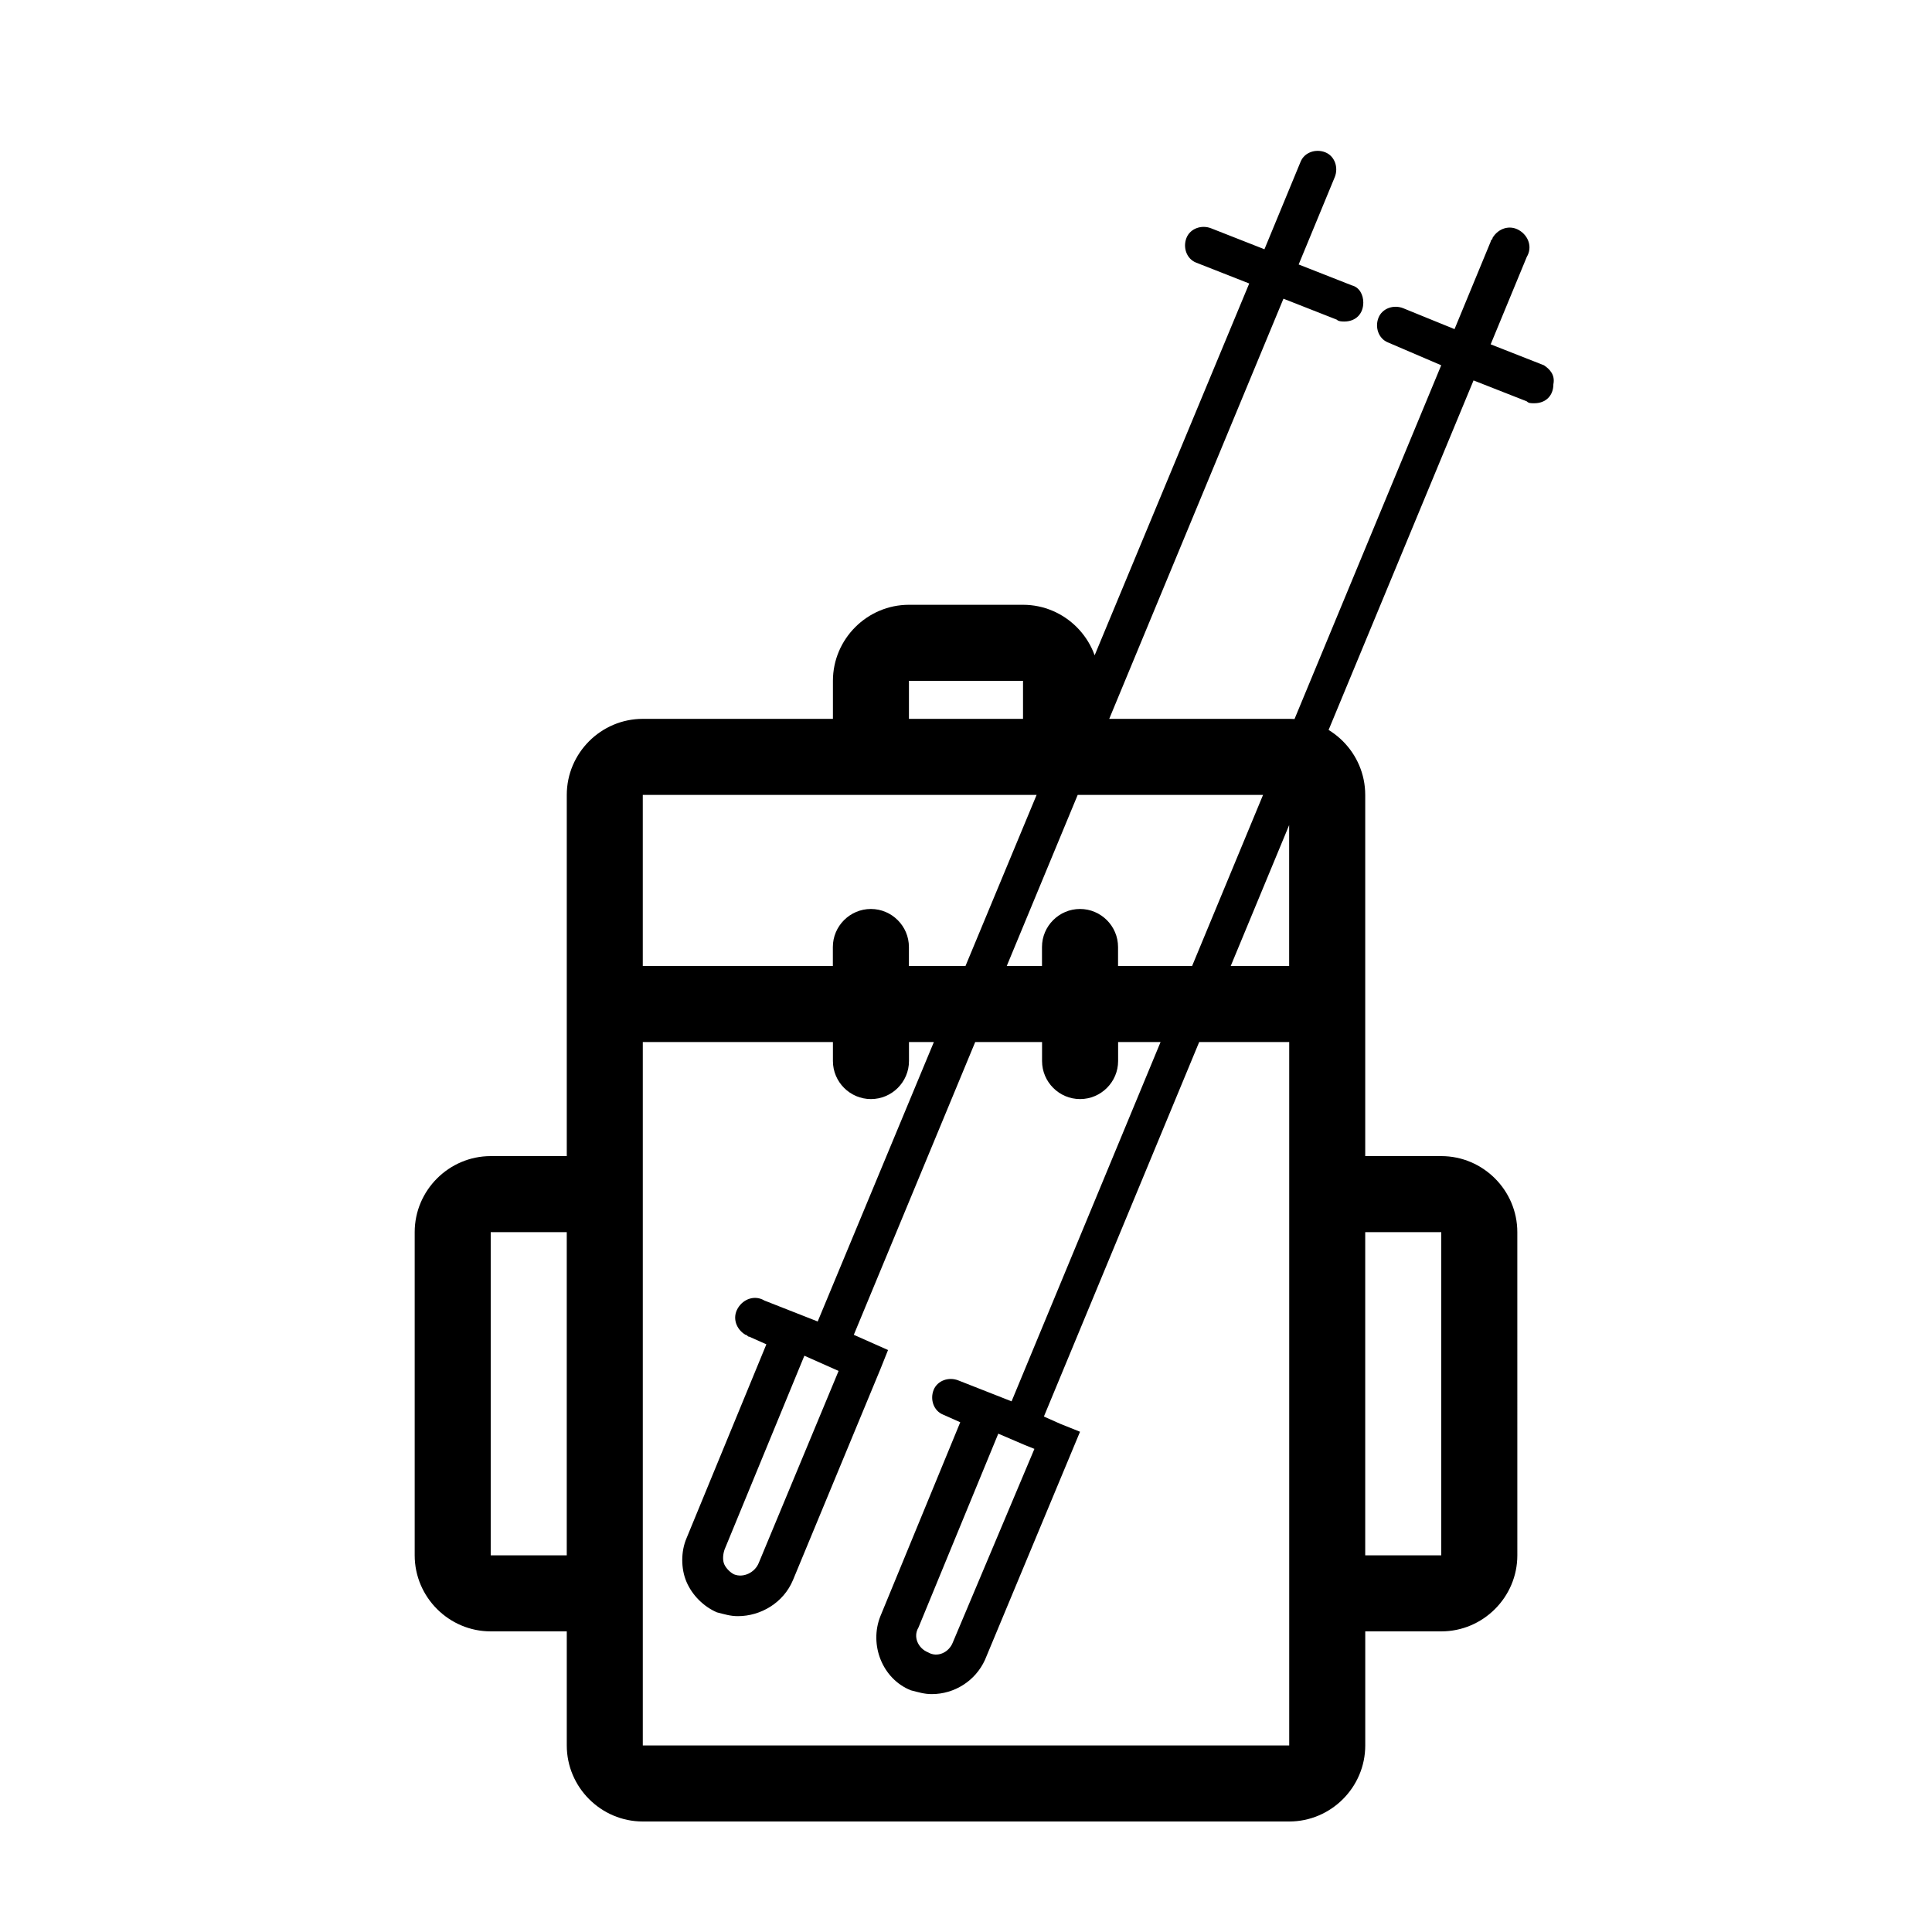
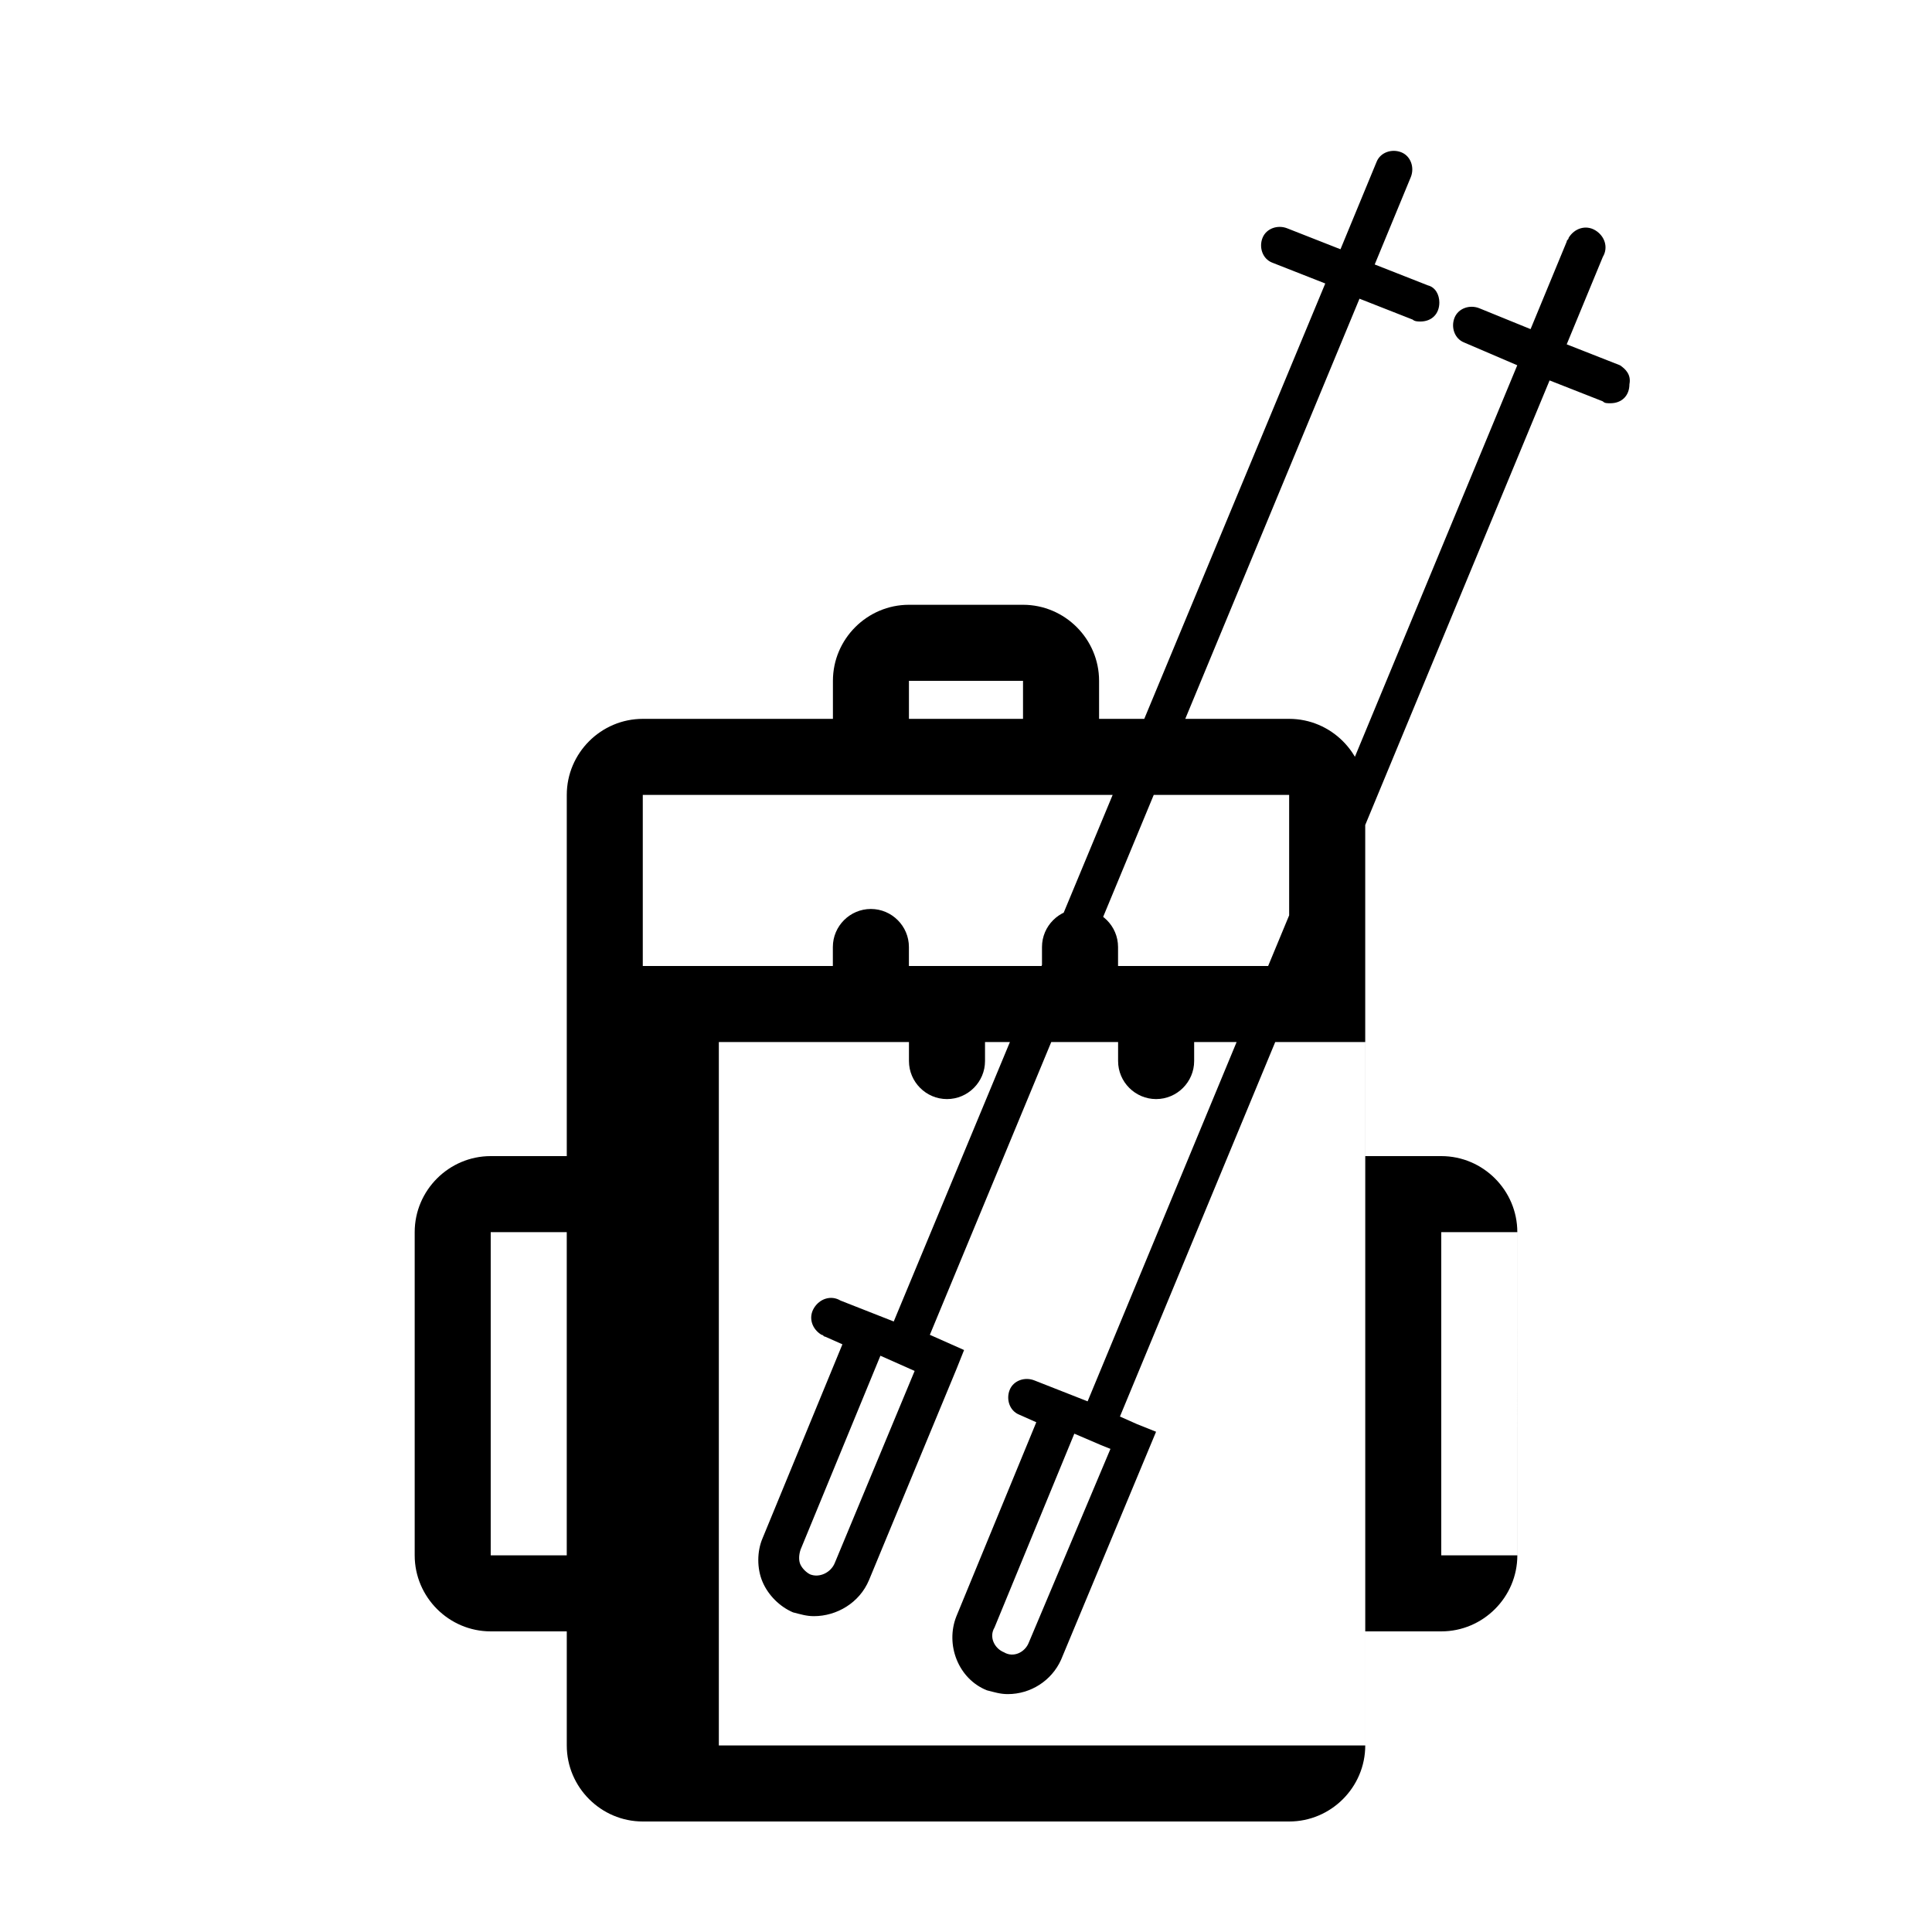
<svg xmlns="http://www.w3.org/2000/svg" fill="#000000" width="800px" height="800px" version="1.1" viewBox="144 144 512 512">
-   <path d="m525.95 450.38h-20.152v-95.723c0-11.082-9.07-20.152-20.152-20.152h-50.379v-10.078c0-11.082-9.07-20.152-20.152-20.152h-30.23c-11.082 0-20.152 9.07-20.152 20.152v10.078h-50.379c-11.082 0-20.152 9.07-20.152 20.152v95.723h-20.152c-11.082 0-20.152 9.07-20.152 20.152v85.648c0 11.082 9.07 20.152 20.152 20.152h20.152v30.23c0 11.082 9.07 20.152 20.152 20.152h171.3c11.082 0 20.152-9.07 20.152-20.152v-30.23h20.152c11.082 0 20.152-9.07 20.152-20.152l-0.004-85.648c0-11.082-9.066-20.152-20.152-20.152zm-141.07-125.95h30.23v10.078h-30.23zm-20.152 30.23h120.91v45.344h-45.344v-5.039c0-5.543-4.535-10.078-10.078-10.078-5.543 0-10.078 4.535-10.078 10.078v5.039h-35.266v-5.039c0-5.543-4.535-10.078-10.078-10.078s-10.078 4.535-10.078 10.078v5.039h-50.371v-45.344zm-90.684 201.52v-85.648h20.152v85.648zm40.305 50.379v-186.41h50.383v5.039c0 5.543 4.535 10.078 10.078 10.078s10.078-4.535 10.078-10.078v-5.039h35.266v5.039c0 5.543 4.535 10.078 10.078 10.078s10.078-4.535 10.078-10.078v-5.039h45.344v186.41zm211.6-50.379h-20.152v-85.648h20.152zm-146.61-54.41-9.07-4.031 113.86-274.58 14.105 5.543c0.504 0.504 1.512 0.504 2.016 0.504 3.023 0 5.039-2.016 5.039-5.039 0-2.016-1.008-4.031-3.023-4.535l-14.105-5.543 9.574-23.176c1.008-2.519 0-5.543-2.519-6.551-2.519-1.008-5.543 0-6.551 2.519l-9.574 23.176-14.105-5.543c-2.519-1.008-5.543 0-6.551 2.519-1.008 2.519 0 5.543 2.519 6.551l14.105 5.543-114.36 275.08-14.105-5.543c-2.519-1.512-5.543-0.504-7.055 2.016-1.512 2.519-0.504 5.543 2.016 7.055 0.504 0 0.504 0.504 1.008 0.504l4.535 2.016-21.16 51.387c-1.512 3.527-1.512 8.062 0 11.586 1.512 3.527 4.535 6.551 8.062 8.062 2.016 0.504 3.527 1.008 5.543 1.008 6.047 0 12.09-3.527 14.609-9.574l23.176-55.922zm-34.262 56.426c-1.008 2.519-4.031 4.031-6.551 3.023-1.008-0.504-2.016-1.512-2.519-2.519-0.504-1.008-0.504-2.519 0-4.031l21.16-51.387 9.07 4.031zm208.07-317.4-14.105-5.543 9.574-23.176c1.512-2.519 0.504-5.543-2.016-7.055s-5.543-0.504-7.055 2.016c0 0.504-0.504 0.504-0.504 1.008l-9.574 23.176-13.602-5.539c-2.519-1.008-5.543 0-6.551 2.519-1.008 2.519 0 5.543 2.519 6.551l14.105 6.047-113.86 274.57-14.105-5.543c-2.519-1.008-5.543 0-6.551 2.519-1.008 2.519 0 5.543 2.519 6.551l4.535 2.016-21.16 51.387c-3.023 7.559 0.504 16.625 8.062 19.648 2.016 0.504 3.527 1.008 5.543 1.008 6.047 0 11.586-3.527 14.105-9.07l25.191-60.457-5.039-2.016-4.535-2.016 113.86-274.58 14.105 5.543c0.504 0.504 1.008 0.504 2.016 0.504 3.023 0 5.039-2.016 5.039-5.039 0.504-2.516-1.008-4.027-2.519-5.035zm-156.68 338.56c-1.008 2.519-4.031 4.031-6.551 2.519-2.519-1.008-4.031-4.031-2.519-6.551l21.16-51.387 7.055 3.023 2.519 1.008z" />
+   <path d="m525.95 450.38h-20.152v-95.723c0-11.082-9.07-20.152-20.152-20.152h-50.379v-10.078c0-11.082-9.07-20.152-20.152-20.152h-30.23c-11.082 0-20.152 9.07-20.152 20.152v10.078h-50.379c-11.082 0-20.152 9.07-20.152 20.152v95.723h-20.152c-11.082 0-20.152 9.07-20.152 20.152v85.648c0 11.082 9.07 20.152 20.152 20.152h20.152v30.23c0 11.082 9.07 20.152 20.152 20.152h171.3c11.082 0 20.152-9.07 20.152-20.152v-30.23h20.152c11.082 0 20.152-9.07 20.152-20.152l-0.004-85.648c0-11.082-9.066-20.152-20.152-20.152zm-141.07-125.95h30.23v10.078h-30.23zm-20.152 30.23h120.91v45.344h-45.344v-5.039c0-5.543-4.535-10.078-10.078-10.078-5.543 0-10.078 4.535-10.078 10.078v5.039h-35.266v-5.039c0-5.543-4.535-10.078-10.078-10.078s-10.078 4.535-10.078 10.078v5.039h-50.371v-45.344zm-90.684 201.52v-85.648h20.152v85.648m40.305 50.379v-186.41h50.383v5.039c0 5.543 4.535 10.078 10.078 10.078s10.078-4.535 10.078-10.078v-5.039h35.266v5.039c0 5.543 4.535 10.078 10.078 10.078s10.078-4.535 10.078-10.078v-5.039h45.344v186.41zm211.6-50.379h-20.152v-85.648h20.152zm-146.61-54.41-9.07-4.031 113.86-274.58 14.105 5.543c0.504 0.504 1.512 0.504 2.016 0.504 3.023 0 5.039-2.016 5.039-5.039 0-2.016-1.008-4.031-3.023-4.535l-14.105-5.543 9.574-23.176c1.008-2.519 0-5.543-2.519-6.551-2.519-1.008-5.543 0-6.551 2.519l-9.574 23.176-14.105-5.543c-2.519-1.008-5.543 0-6.551 2.519-1.008 2.519 0 5.543 2.519 6.551l14.105 5.543-114.36 275.08-14.105-5.543c-2.519-1.512-5.543-0.504-7.055 2.016-1.512 2.519-0.504 5.543 2.016 7.055 0.504 0 0.504 0.504 1.008 0.504l4.535 2.016-21.16 51.387c-1.512 3.527-1.512 8.062 0 11.586 1.512 3.527 4.535 6.551 8.062 8.062 2.016 0.504 3.527 1.008 5.543 1.008 6.047 0 12.09-3.527 14.609-9.574l23.176-55.922zm-34.262 56.426c-1.008 2.519-4.031 4.031-6.551 3.023-1.008-0.504-2.016-1.512-2.519-2.519-0.504-1.008-0.504-2.519 0-4.031l21.16-51.387 9.07 4.031zm208.07-317.4-14.105-5.543 9.574-23.176c1.512-2.519 0.504-5.543-2.016-7.055s-5.543-0.504-7.055 2.016c0 0.504-0.504 0.504-0.504 1.008l-9.574 23.176-13.602-5.539c-2.519-1.008-5.543 0-6.551 2.519-1.008 2.519 0 5.543 2.519 6.551l14.105 6.047-113.86 274.57-14.105-5.543c-2.519-1.008-5.543 0-6.551 2.519-1.008 2.519 0 5.543 2.519 6.551l4.535 2.016-21.16 51.387c-3.023 7.559 0.504 16.625 8.062 19.648 2.016 0.504 3.527 1.008 5.543 1.008 6.047 0 11.586-3.527 14.105-9.07l25.191-60.457-5.039-2.016-4.535-2.016 113.86-274.58 14.105 5.543c0.504 0.504 1.008 0.504 2.016 0.504 3.023 0 5.039-2.016 5.039-5.039 0.504-2.516-1.008-4.027-2.519-5.035zm-156.68 338.56c-1.008 2.519-4.031 4.031-6.551 2.519-2.519-1.008-4.031-4.031-2.519-6.551l21.16-51.387 7.055 3.023 2.519 1.008z" />
</svg>